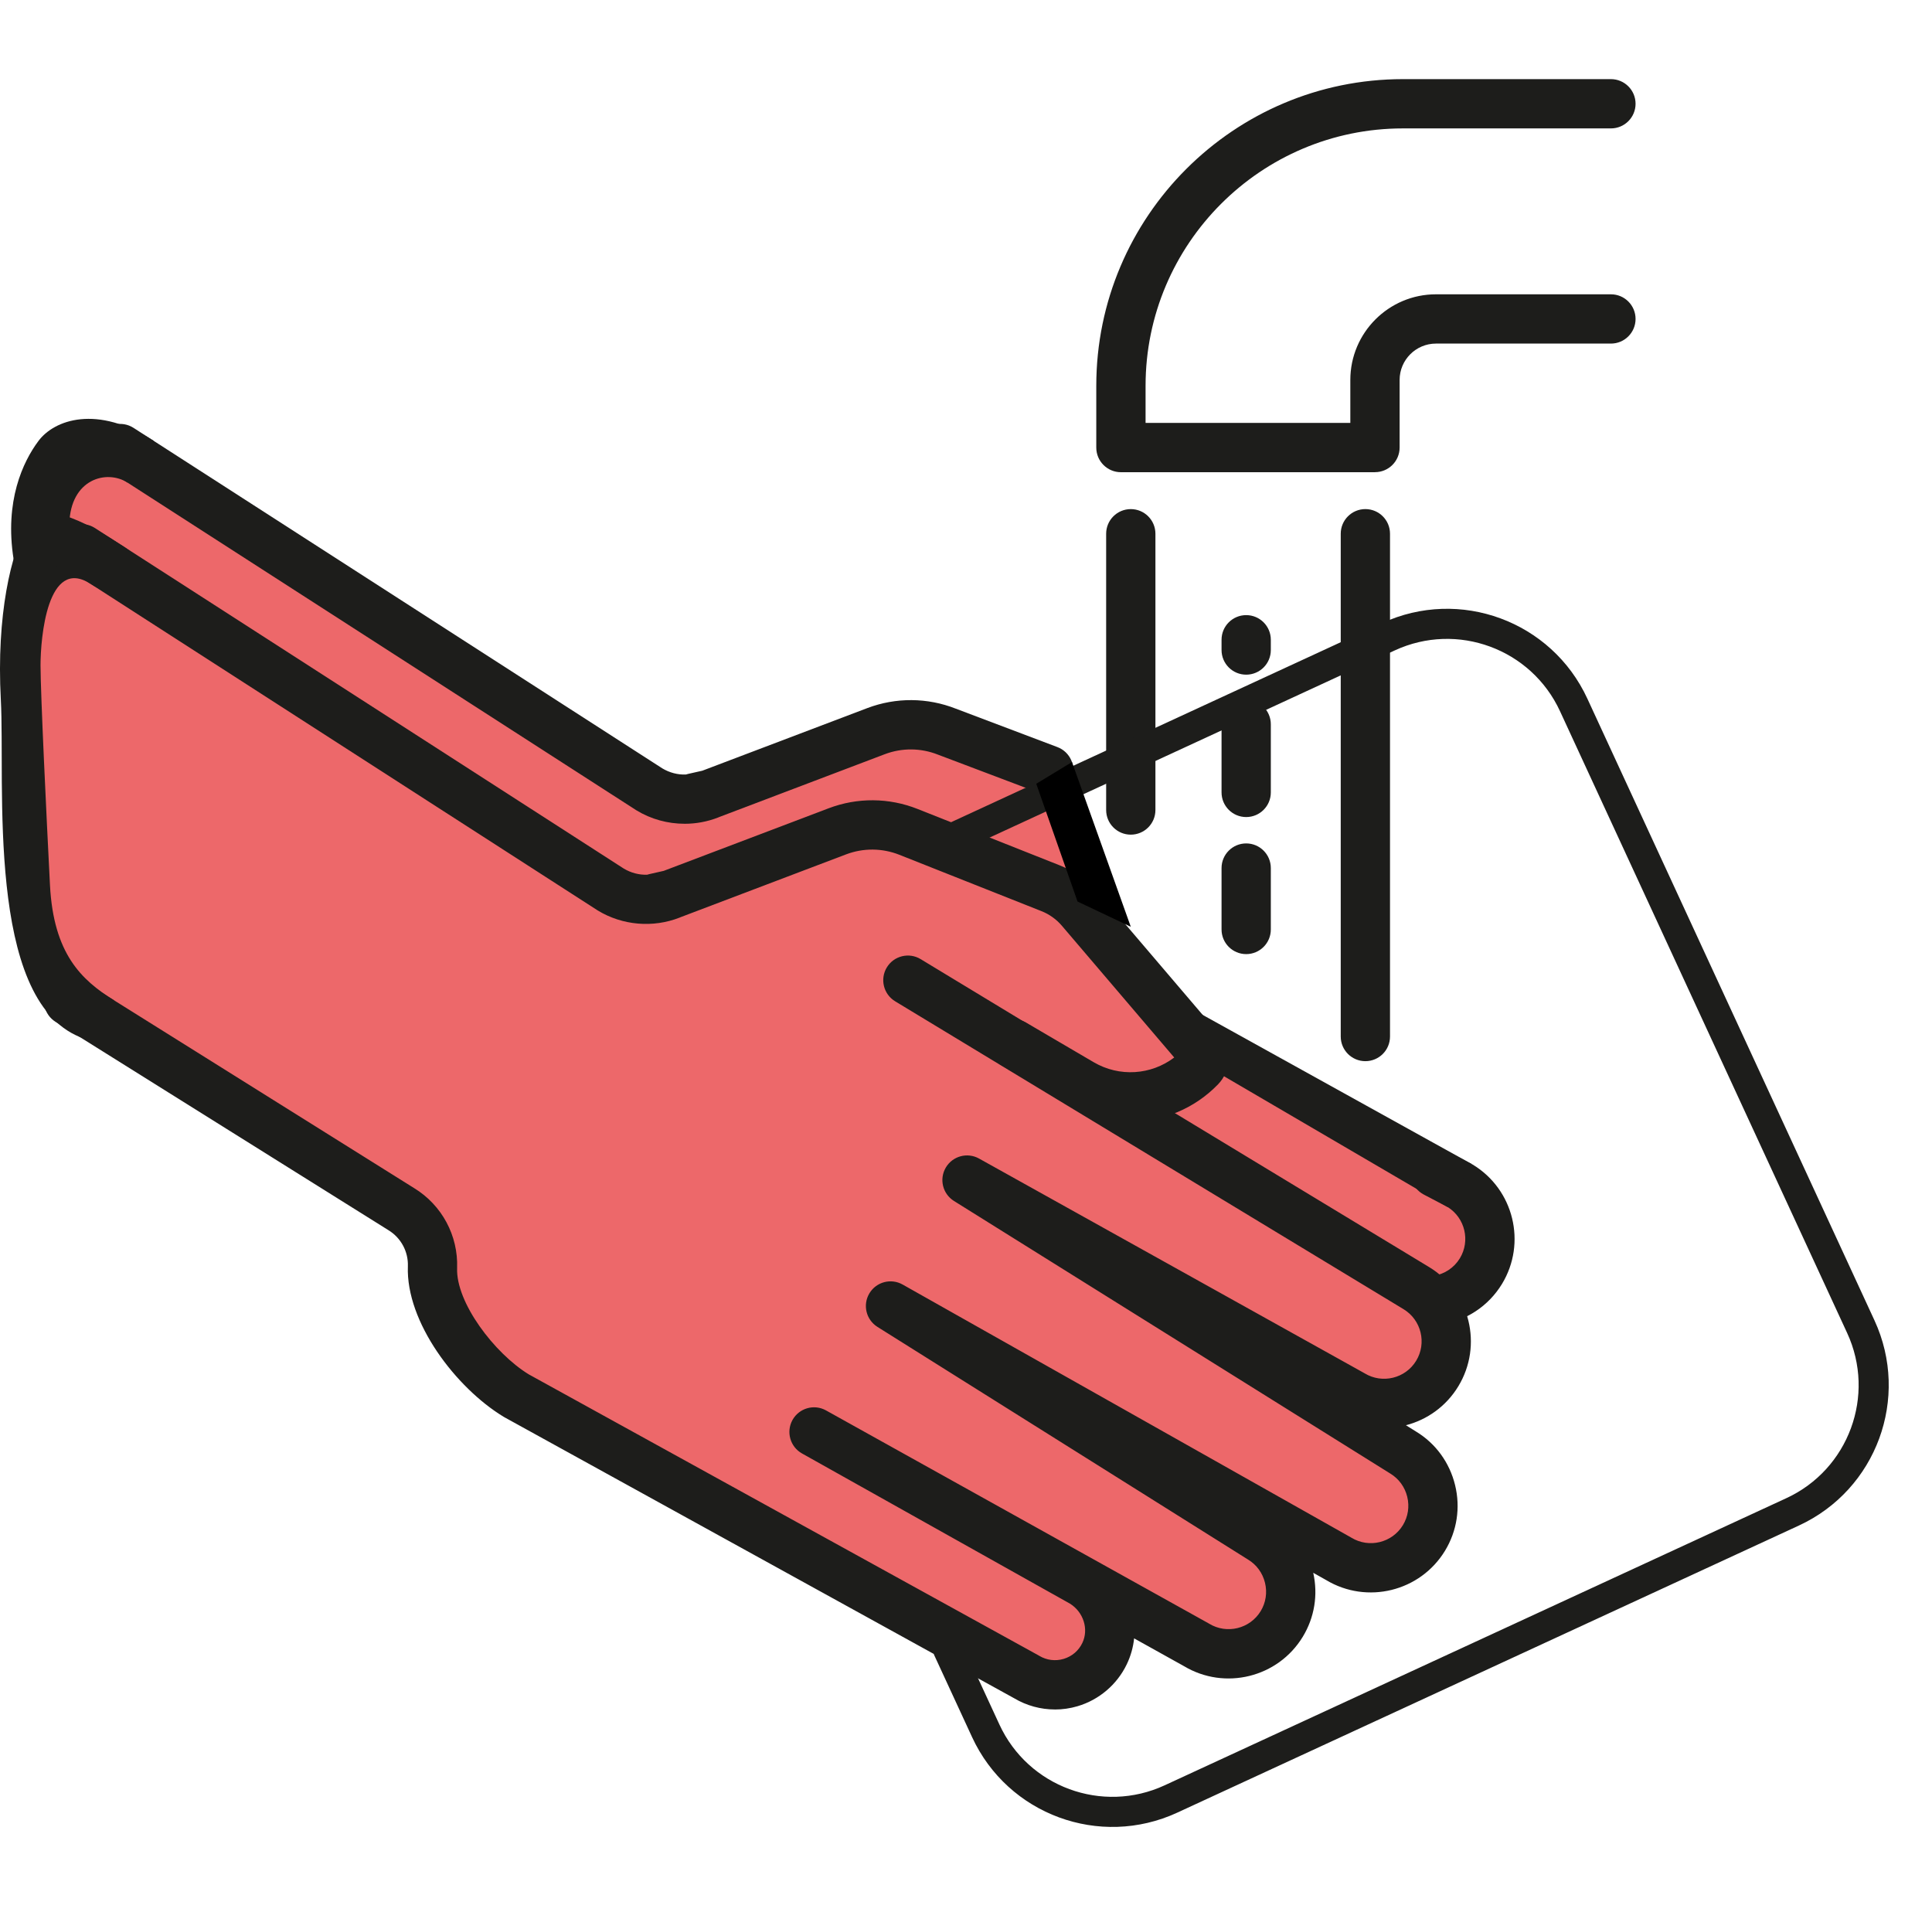
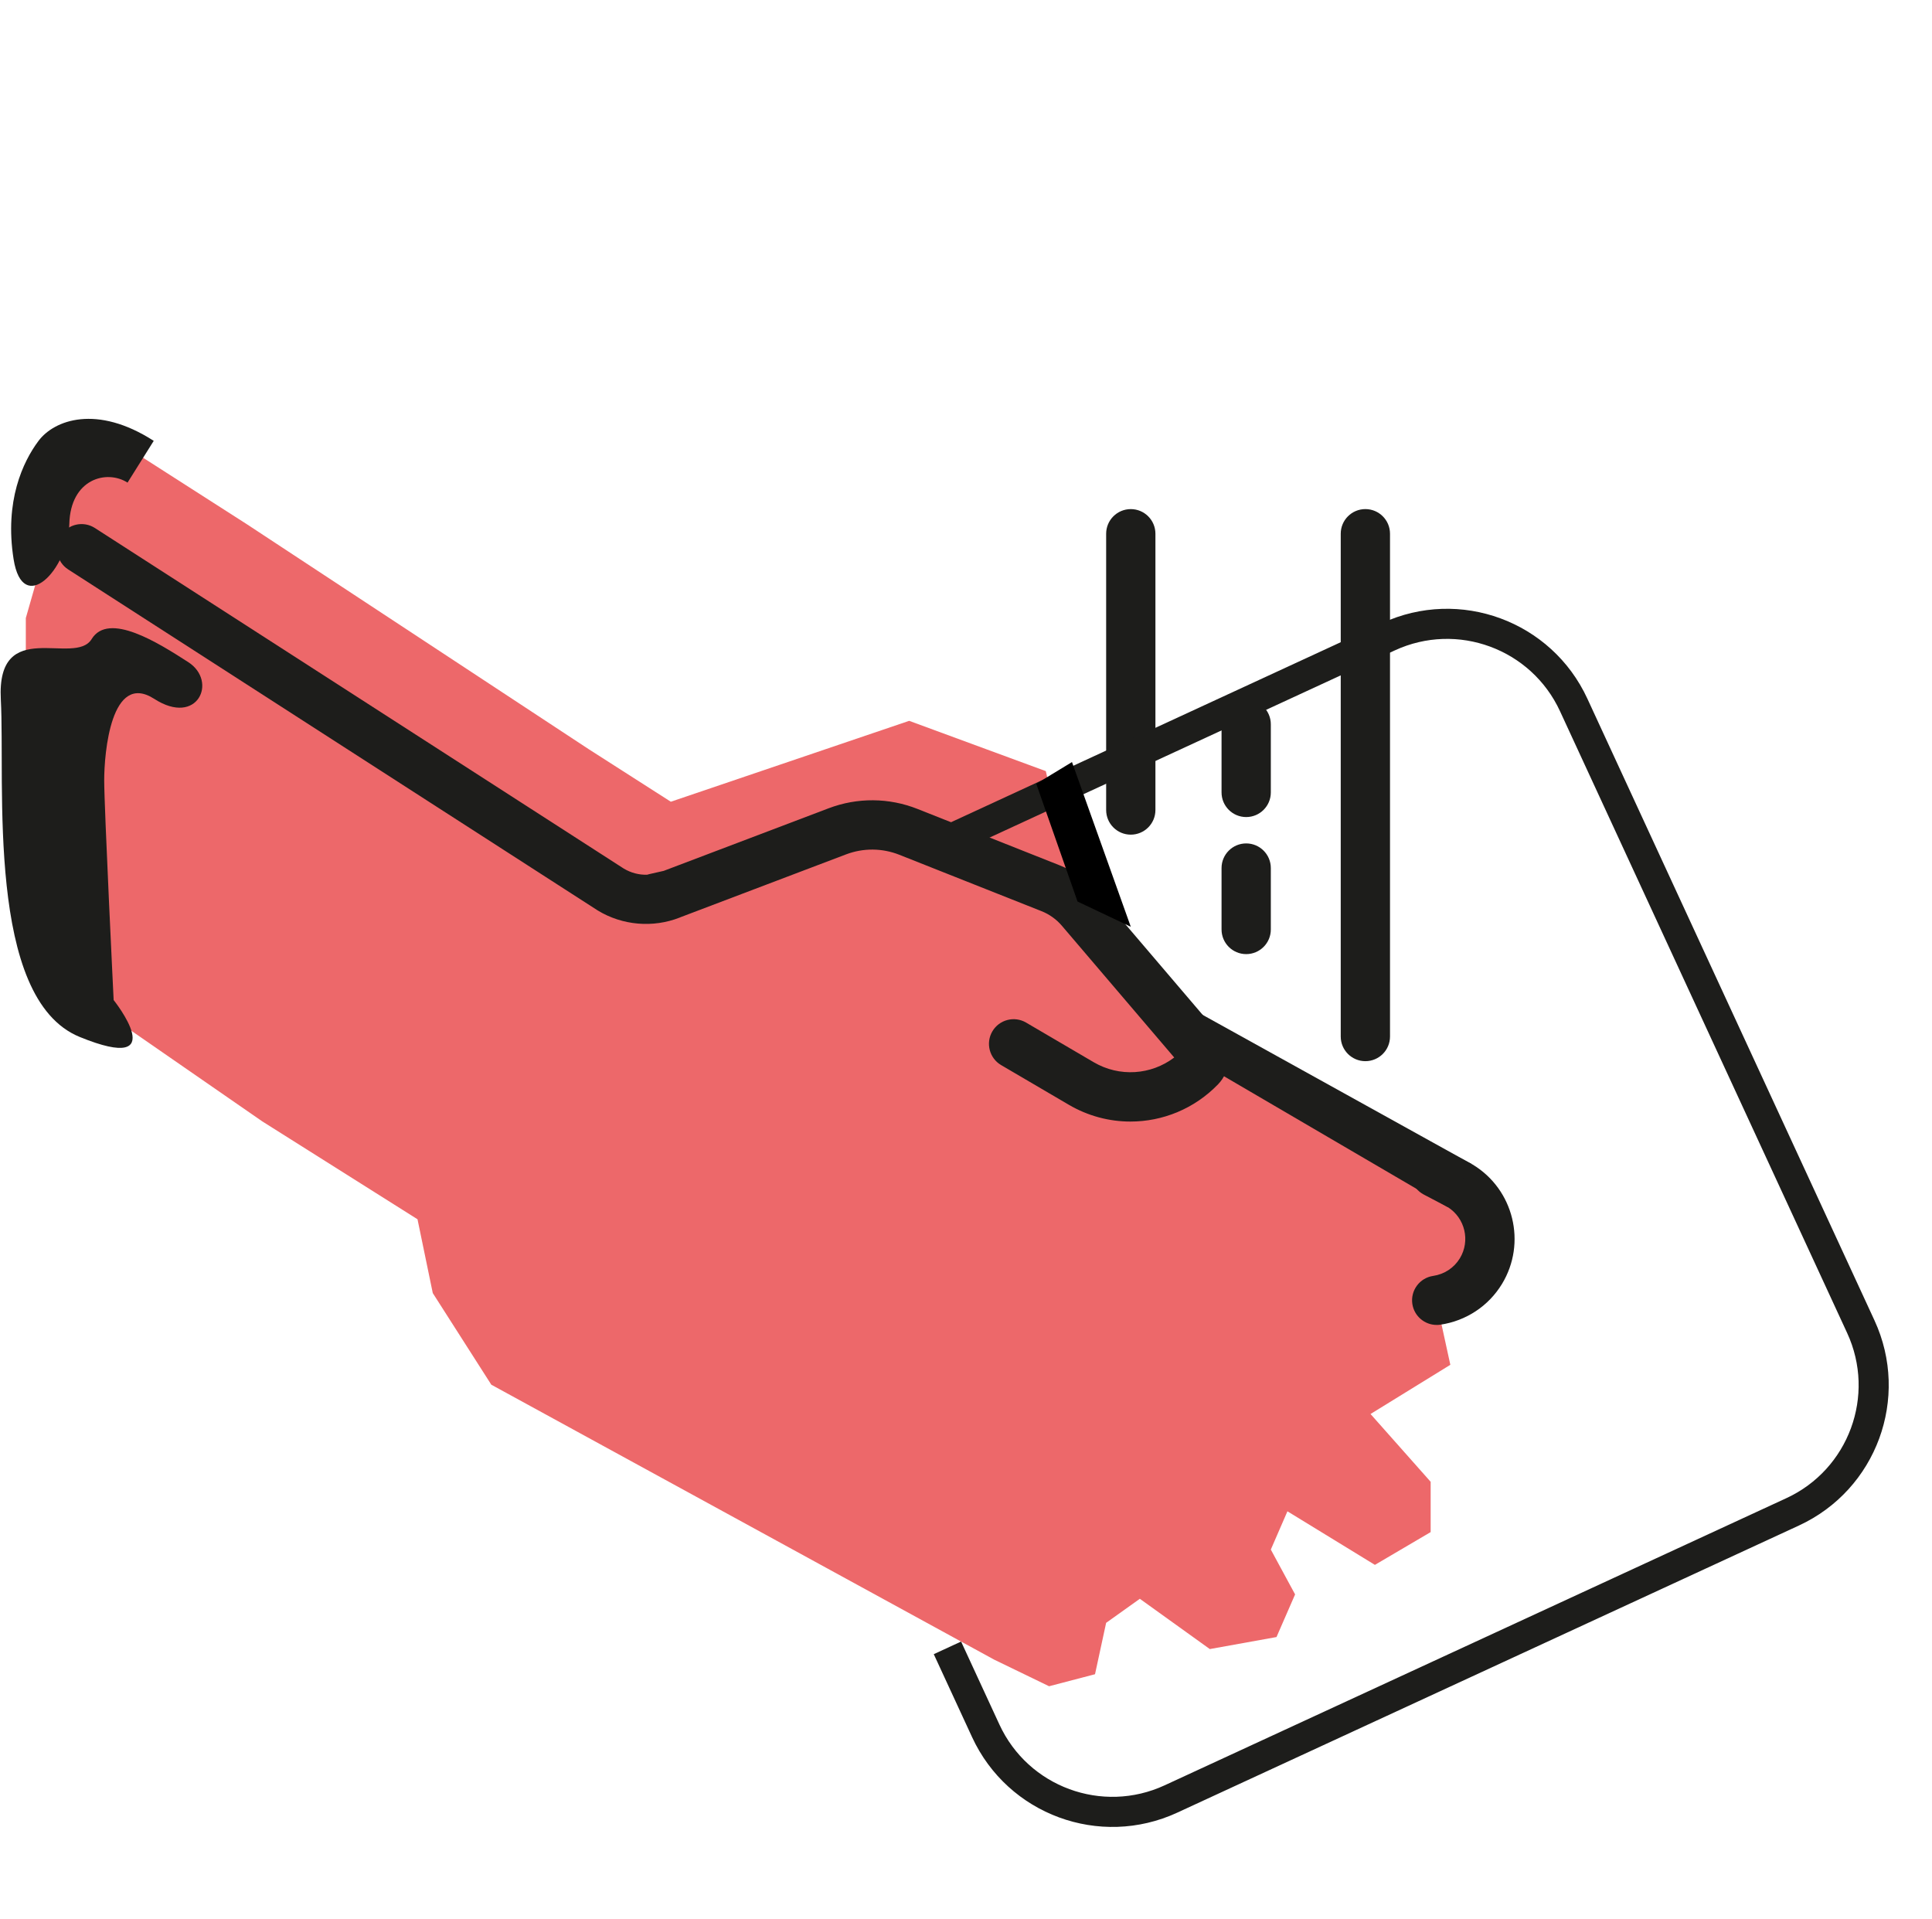
<svg xmlns="http://www.w3.org/2000/svg" id="Ebene_5" data-name="Ebene 5" viewBox="0 0 963.02 956.38">
  <defs>
    <style>
      .cls-1 {
        fill: none;
        stroke: #1d1d1b;
        stroke-miterlimit: 10;
        stroke-width: 15px;
      }

      .cls-2 {
        fill: #ed686a;
      }

      .cls-3 {
        fill: #1d1d1b;
      }
    </style>
  </defs>
  <polygon class="cls-2" points="495.53 827.19 244.9 690.17 215.72 644.5 208.11 607.71 130.72 558.91 28.36 488.08 12.87 449.74 12.87 371.27 12.87 308.05 21.91 276.45 24.31 238.3 54.83 217.59 122.95 261.22 293.51 373.45 334.38 399.6 453.18 359.28 521.3 384.35 535.02 444.83 599.77 526.58 745.85 609.67 716.39 650.28 722.93 680.25 683.15 704.77 713.12 738.56 713.12 763.63 685.33 779.97 641.73 753.27 633.45 772.34 645.55 794.69 636.28 815.94 603.04 821.93 568.16 796.87 551.36 808.86 545.82 834.47 522.93 840.46 495.53 827.19" />
  <g>
    <g>
      <g>
        <path class="cls-3" d="m563.5,559.01c-10.53,0-21.14-2.74-30.76-8.38l-33.71-19.76c-5.85-3.43-7.82-10.96-4.39-16.81,3.43-5.85,10.96-7.81,16.81-4.39l33.71,19.76c12.82,7.51,28.61,6.4,40.14-2.35l-56.03-65.7c-2.72-3.19-6.22-5.69-10.11-7.23l-70.88-28.11c-8.53-3.38-17.96-3.45-26.55-.2l-82.4,31.27c-.18.08-.36.16-.54.23-13.31,5.23-28.56,3.92-40.77-3.5-.09-.06-.18-.11-.27-.17L34,283.83c-5.7-3.67-7.35-11.28-3.68-16.98,3.67-5.7,11.27-7.35,16.98-3.68l263.61,169.74c3.6,2.16,7.65,3.22,11.7,3.06.34-.11.7-.2,1.05-.29h0l7.17-1.62,82.2-31.19c14.33-5.44,30.07-5.32,44.32.33l70.87,28.11c7.61,3.02,14.44,7.9,19.75,14.13l60.17,70.56c.15.18.3.37.45.56,5.51,7.28,4.9,17.33-1.44,23.89-11.8,12.2-27.63,18.56-43.65,18.56Z" />
        <g>
          <path class="cls-3" d="m716.13,660.38c-6,0-11.24-4.4-12.14-10.5-.98-6.71,3.66-12.95,10.37-13.94,5.57-.82,10.42-4.01,13.31-8.76,5.29-8.71,2.6-20.08-5.98-25.5l-11.98-6.28c-6.01-3.15-8.33-10.57-5.18-16.58,3.15-6.01,10.57-8.33,16.58-5.18l12.37,6.48c.23.12.46.25.68.38,20.39,12.38,26.9,39.05,14.52,59.44-6.7,11.03-17.9,18.43-30.74,20.32-.6.09-1.2.13-1.8.13Z" />
-           <path class="cls-3" d="m341.25,410.58c-8.37,0-16.7-2.25-23.97-6.67-.09-.06-.18-.11-.27-.17L53.25,233.91c-5.7-3.67-7.35-11.28-3.68-16.98,3.67-5.71,11.27-7.35,16.98-3.68l263.61,169.74c3.6,2.15,7.66,3.2,11.69,3.05.34-.11.68-.2,1.03-.28l7.19-1.62,82.2-31.19c14.3-5.43,30-5.32,44.22.29l50.57,19.12c6.35,2.4,9.55,9.49,7.15,15.84-2.4,6.35-9.49,9.55-15.84,7.15l-50.66-19.15c-.06-.02-.12-.05-.18-.07-8.54-3.38-17.96-3.46-26.55-.2l-82.41,31.27c-.18.08-.36.15-.54.23-5.4,2.12-11.11,3.16-16.81,3.16Z" />
        </g>
      </g>
-       <path class="cls-3" d="m525.85,852.04c-7.1,0-14.14-1.9-20.31-5.58l-254.1-140.07c-.15-.08-.3-.17-.45-.26-23.73-14.41-48.71-47.18-47.68-74.98.27-7.3-3.44-14.2-9.69-18l-.14-.09L27.68,509.3c-5.75-3.6-7.5-11.18-3.9-16.93,3.6-5.75,11.18-7.5,16.93-3.9l165.73,103.72c13.81,8.42,22.01,23.69,21.41,39.85-.64,17.16,18.61,42.48,35.68,52.95l254.07,140.05c.15.08.3.17.45.26,3.61,2.19,8.02,2.75,12.12,1.53,4.14-1.23,7.45-4.04,9.32-7.92,3.3-6.84.59-15.42-6.16-19.62l-133.57-74.86c-5.91-3.31-8.02-10.79-4.72-16.71,3.31-5.92,10.78-8.04,16.7-4.74l190.58,106.07c.14.08.27.16.4.24,8.81,5.35,20.33,2.54,25.68-6.27,2.57-4.24,3.34-9.26,2.15-14.13-1.19-4.87-4.18-8.98-8.42-11.55-.05-.03-.1-.06-.16-.1l-184.61-115.9c-5.65-3.55-7.44-10.96-4.02-16.69,3.41-5.73,10.78-7.69,16.59-4.41l223.35,125.98c.12.06.23.13.34.2,8.81,5.36,20.33,2.54,25.68-6.27,2.57-4.24,3.34-9.26,2.15-14.13-1.19-4.87-4.18-8.98-8.42-11.55l-217.51-135.88c-5.65-3.53-7.46-10.92-4.07-16.66,3.39-5.74,10.73-7.73,16.56-4.49l191.82,106.83c.13.08.27.15.4.23,8.81,5.35,20.33,2.54,25.68-6.28,5.35-8.81,2.54-20.33-6.27-25.68l-253.45-153.48c-5.8-3.51-7.66-11.07-4.15-16.87,3.51-5.8,11.07-7.67,16.87-4.14l253.46,153.49c20.4,12.39,26.92,39.06,14.53,59.44-6.07,10-15.57,16.66-26.09,19.39l5.09,3.18c9.72,5.9,16.65,15.39,19.4,26.64,2.75,11.25.97,22.87-5.01,32.72-12.35,20.33-38.89,26.86-59.25,14.63l-6.44-3.63c2.46,10.99.62,22.28-5.21,31.88-12.34,20.32-38.86,26.85-59.22,14.65l-24.86-13.84c-.46,4.41-1.67,8.8-3.7,13-4.85,10.05-13.77,17.64-24.48,20.81-3.7,1.1-7.51,1.64-11.3,1.64Z" />
    </g>
-     <path class="cls-3" d="m685.35,235.36h-126.62c-6.78,0-12.28-5.5-12.28-12.28v-30.78c0-84.29,68.57-152.86,152.86-152.86h103.67c6.78,0,12.28,5.5,12.28,12.28s-5.5,12.28-12.28,12.28h-103.67c-70.74,0-128.29,57.55-128.29,128.29v18.49h102.06v-21.4c0-23.54,19.15-42.69,42.69-42.69h87.21c6.78,0,12.28,5.5,12.28,12.28s-5.5,12.28-12.28,12.28h-87.21c-9.99,0-18.12,8.13-18.12,18.12v33.69c0,6.79-5.5,12.28-12.28,12.28Z" />
    <g>
      <path class="cls-3" d="m563.65,416.01c-6.78,0-12.28-5.5-12.28-12.28v-137.7c0-6.79,5.5-12.28,12.28-12.28s12.28,5.5,12.28,12.28v137.7c0,6.79-5.5,12.28-12.28,12.28Z" />
      <path class="cls-3" d="m680.58,528.91c-6.78,0-12.28-5.5-12.28-12.28v-250.61c0-6.79,5.5-12.28,12.28-12.28s12.28,5.5,12.28,12.28v250.61c0,6.79-5.5,12.28-12.28,12.28Z" />
      <path class="cls-3" d="m621.17,407.24c-6.78,0-12.28-5.5-12.28-12.28v-33.96c0-6.79,5.5-12.28,12.28-12.28s12.28,5.5,12.28,12.28v33.96c0,6.79-5.5,12.28-12.28,12.28Z" />
-       <path class="cls-3" d="m621.17,336.27c-6.78,0-12.28-5.5-12.28-12.28v-5.12c0-6.79,5.5-12.28,12.28-12.28s12.28,5.5,12.28,12.28v5.12c0,6.79-5.5,12.28-12.28,12.28Z" />
      <path class="cls-3" d="m621.17,475.55c-6.78,0-12.28-5.5-12.28-12.28v-30.61c0-6.79,5.5-12.28,12.28-12.28s12.28,5.5,12.28,12.28v30.61c0,6.79-5.5,12.28-12.28,12.28Z" />
    </g>
  </g>
  <path class="cls-1" d="m472.26,418.9l219.85-101.54c34.87-16.11,76.2-.89,92.3,33.98l143.12,309.9c16.11,34.87.89,76.2-33.98,92.3l-309.9,143.12c-34.87,16.11-76.2.89-92.3-33.98l-19.1-41.35" />
-   <path class="cls-3" d="m56.65,498.45c-15.94-9.98-29.97-22.93-31.74-57.32s-4.71-96.02-4.71-109.55,3.39-54.46,24.97-40.56,31.73-8.79,16.93-18.32-39.7-25.29-48.16-11.49S-1.84,306.84.41,348.71s-7.61,148.96,39.32,168.13,16.92-18.39,16.92-18.39Z" />
+   <path class="cls-3" d="m56.65,498.45s-4.71-96.02-4.71-109.55,3.39-54.46,24.97-40.56,31.73-8.79,16.93-18.32-39.7-25.29-48.16-11.49S-1.84,306.84.41,348.71s-7.61,148.96,39.32,168.13,16.92-18.39,16.92-18.39Z" />
  <path class="cls-3" d="m63.57,240.55c-10.32-6.64-28.48-1.94-29.02,20.67s-23.22,46.3-27.78,17.45,4.59-48.47,12.44-58.94,29.07-18.26,57.42,0" />
  <polygon points="516.53 390.65 537.11 449.34 563.65 461.92 534.34 379.83 516.53 390.65" />
  <polyline class="cls-3" points="721.68 601.67 593.18 526.53 593.18 502.36 733.47 580.11" />
</svg>